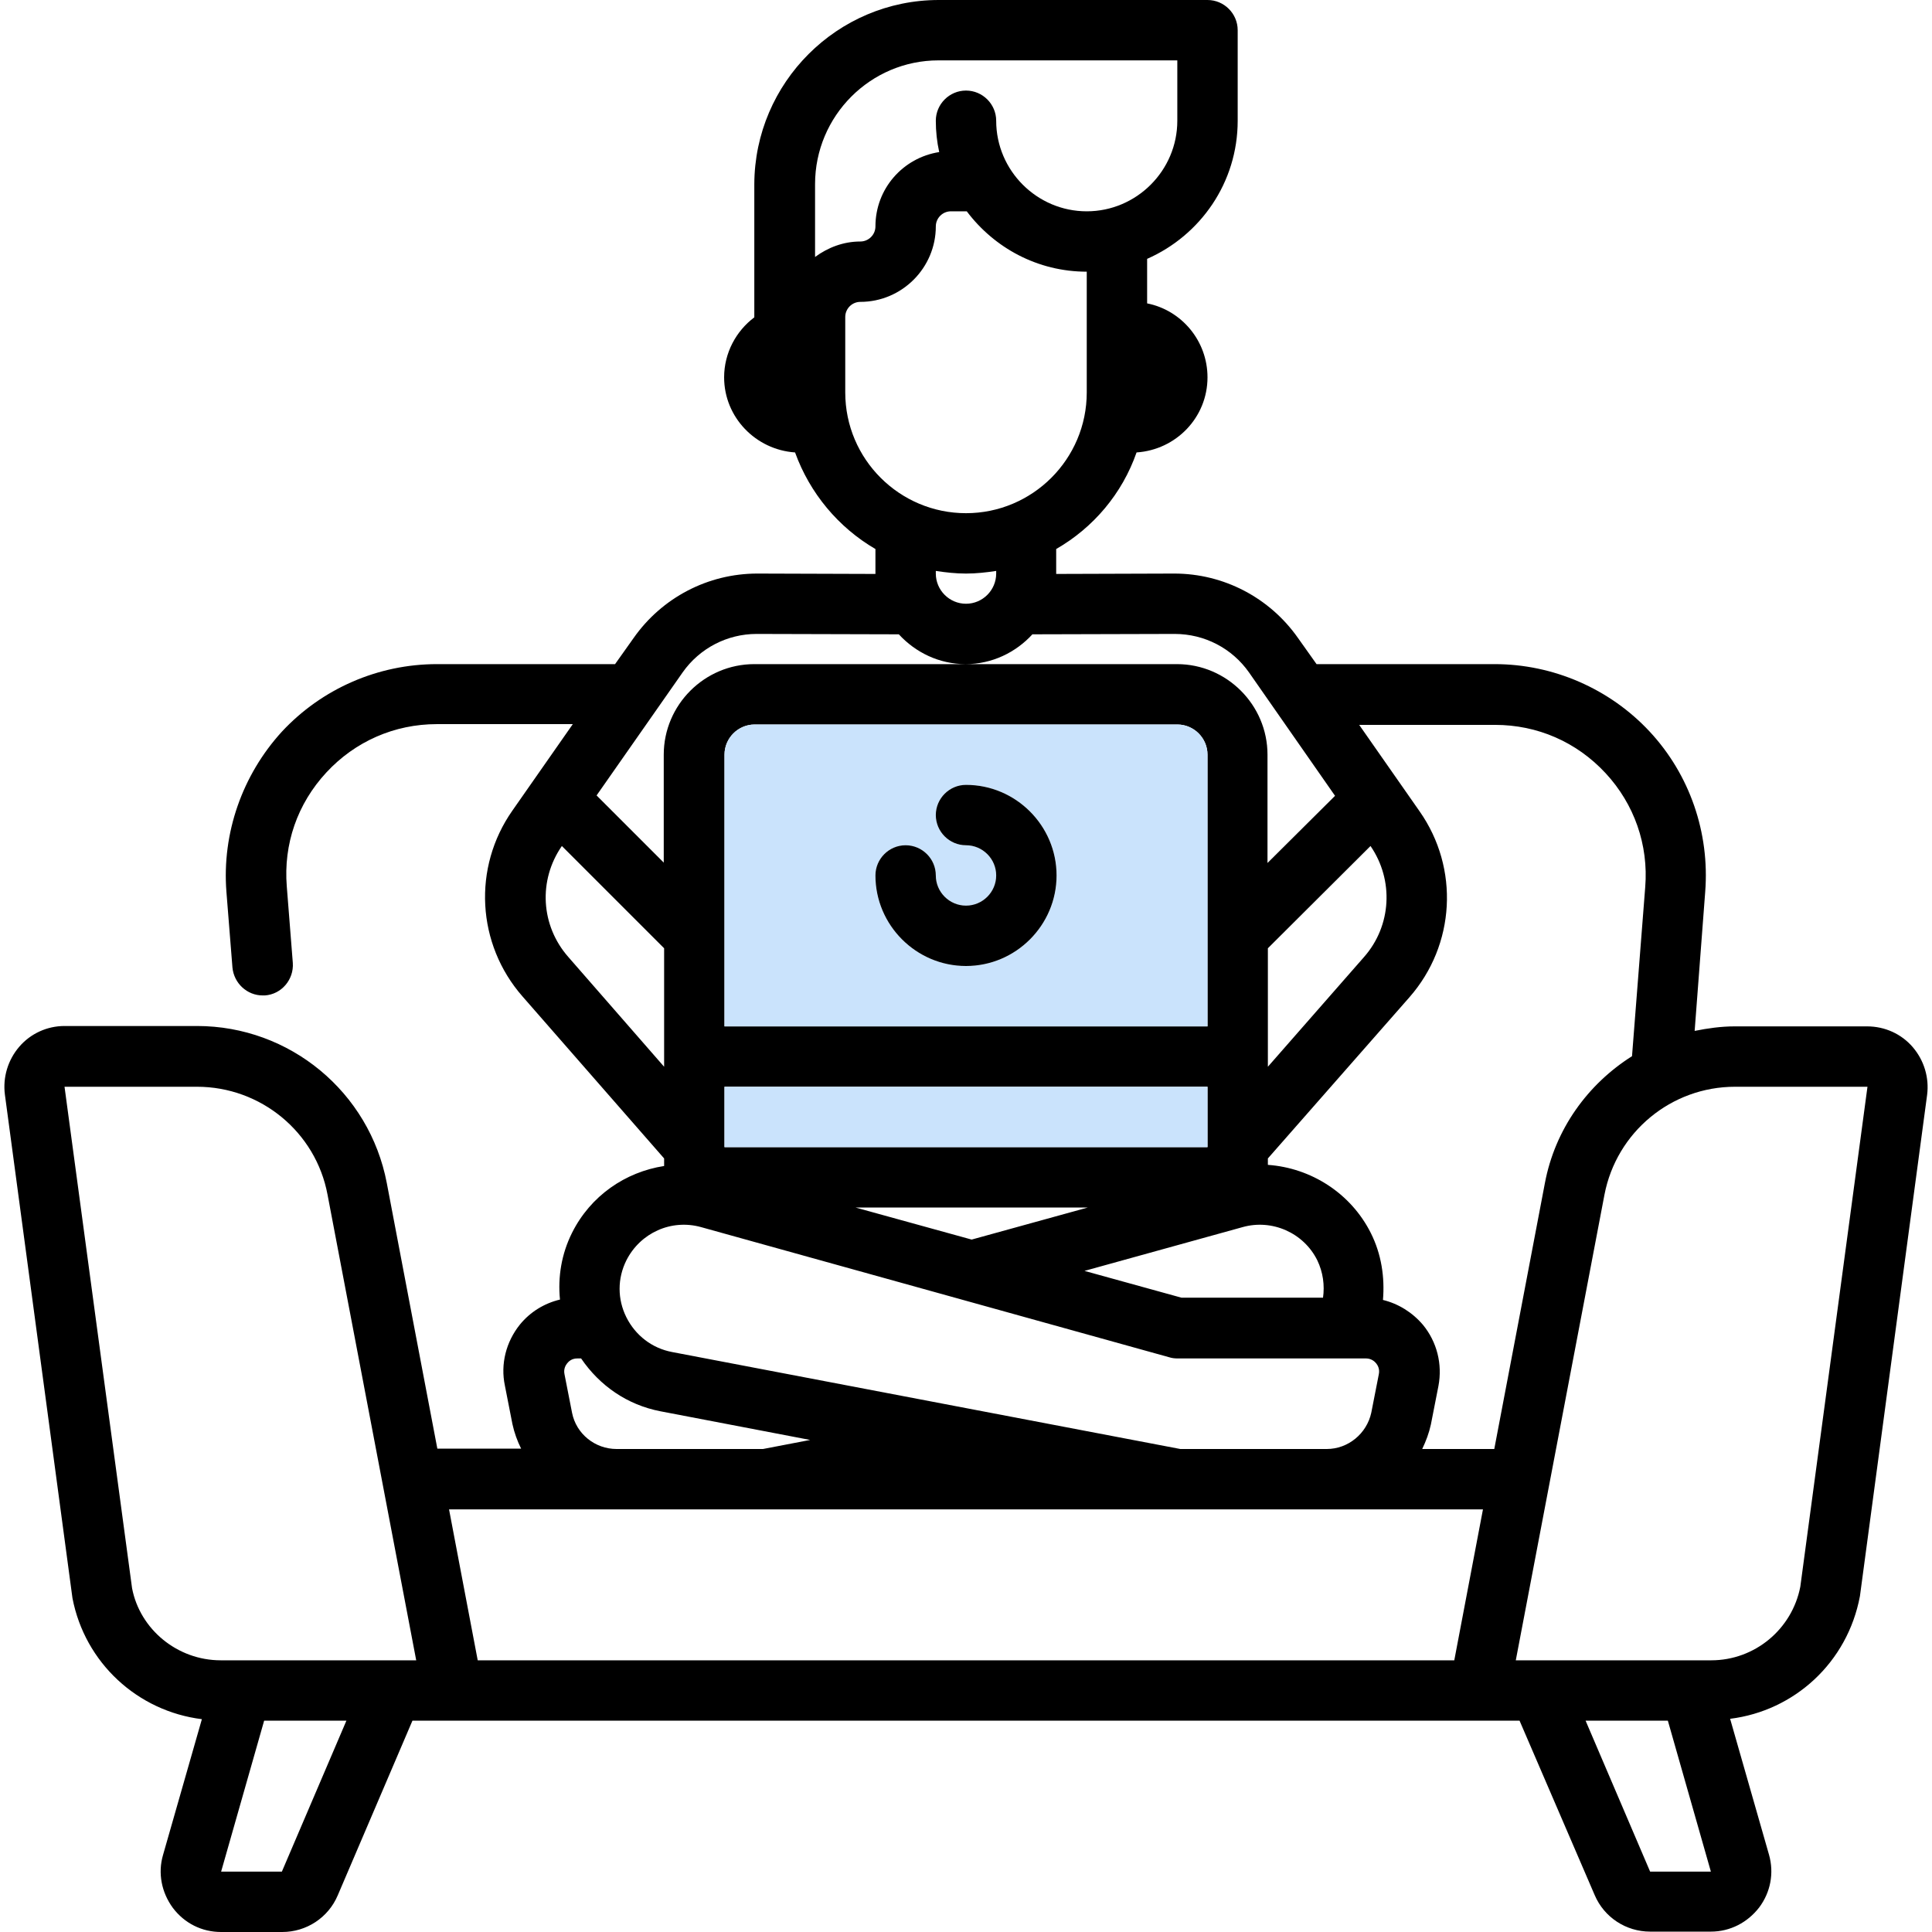
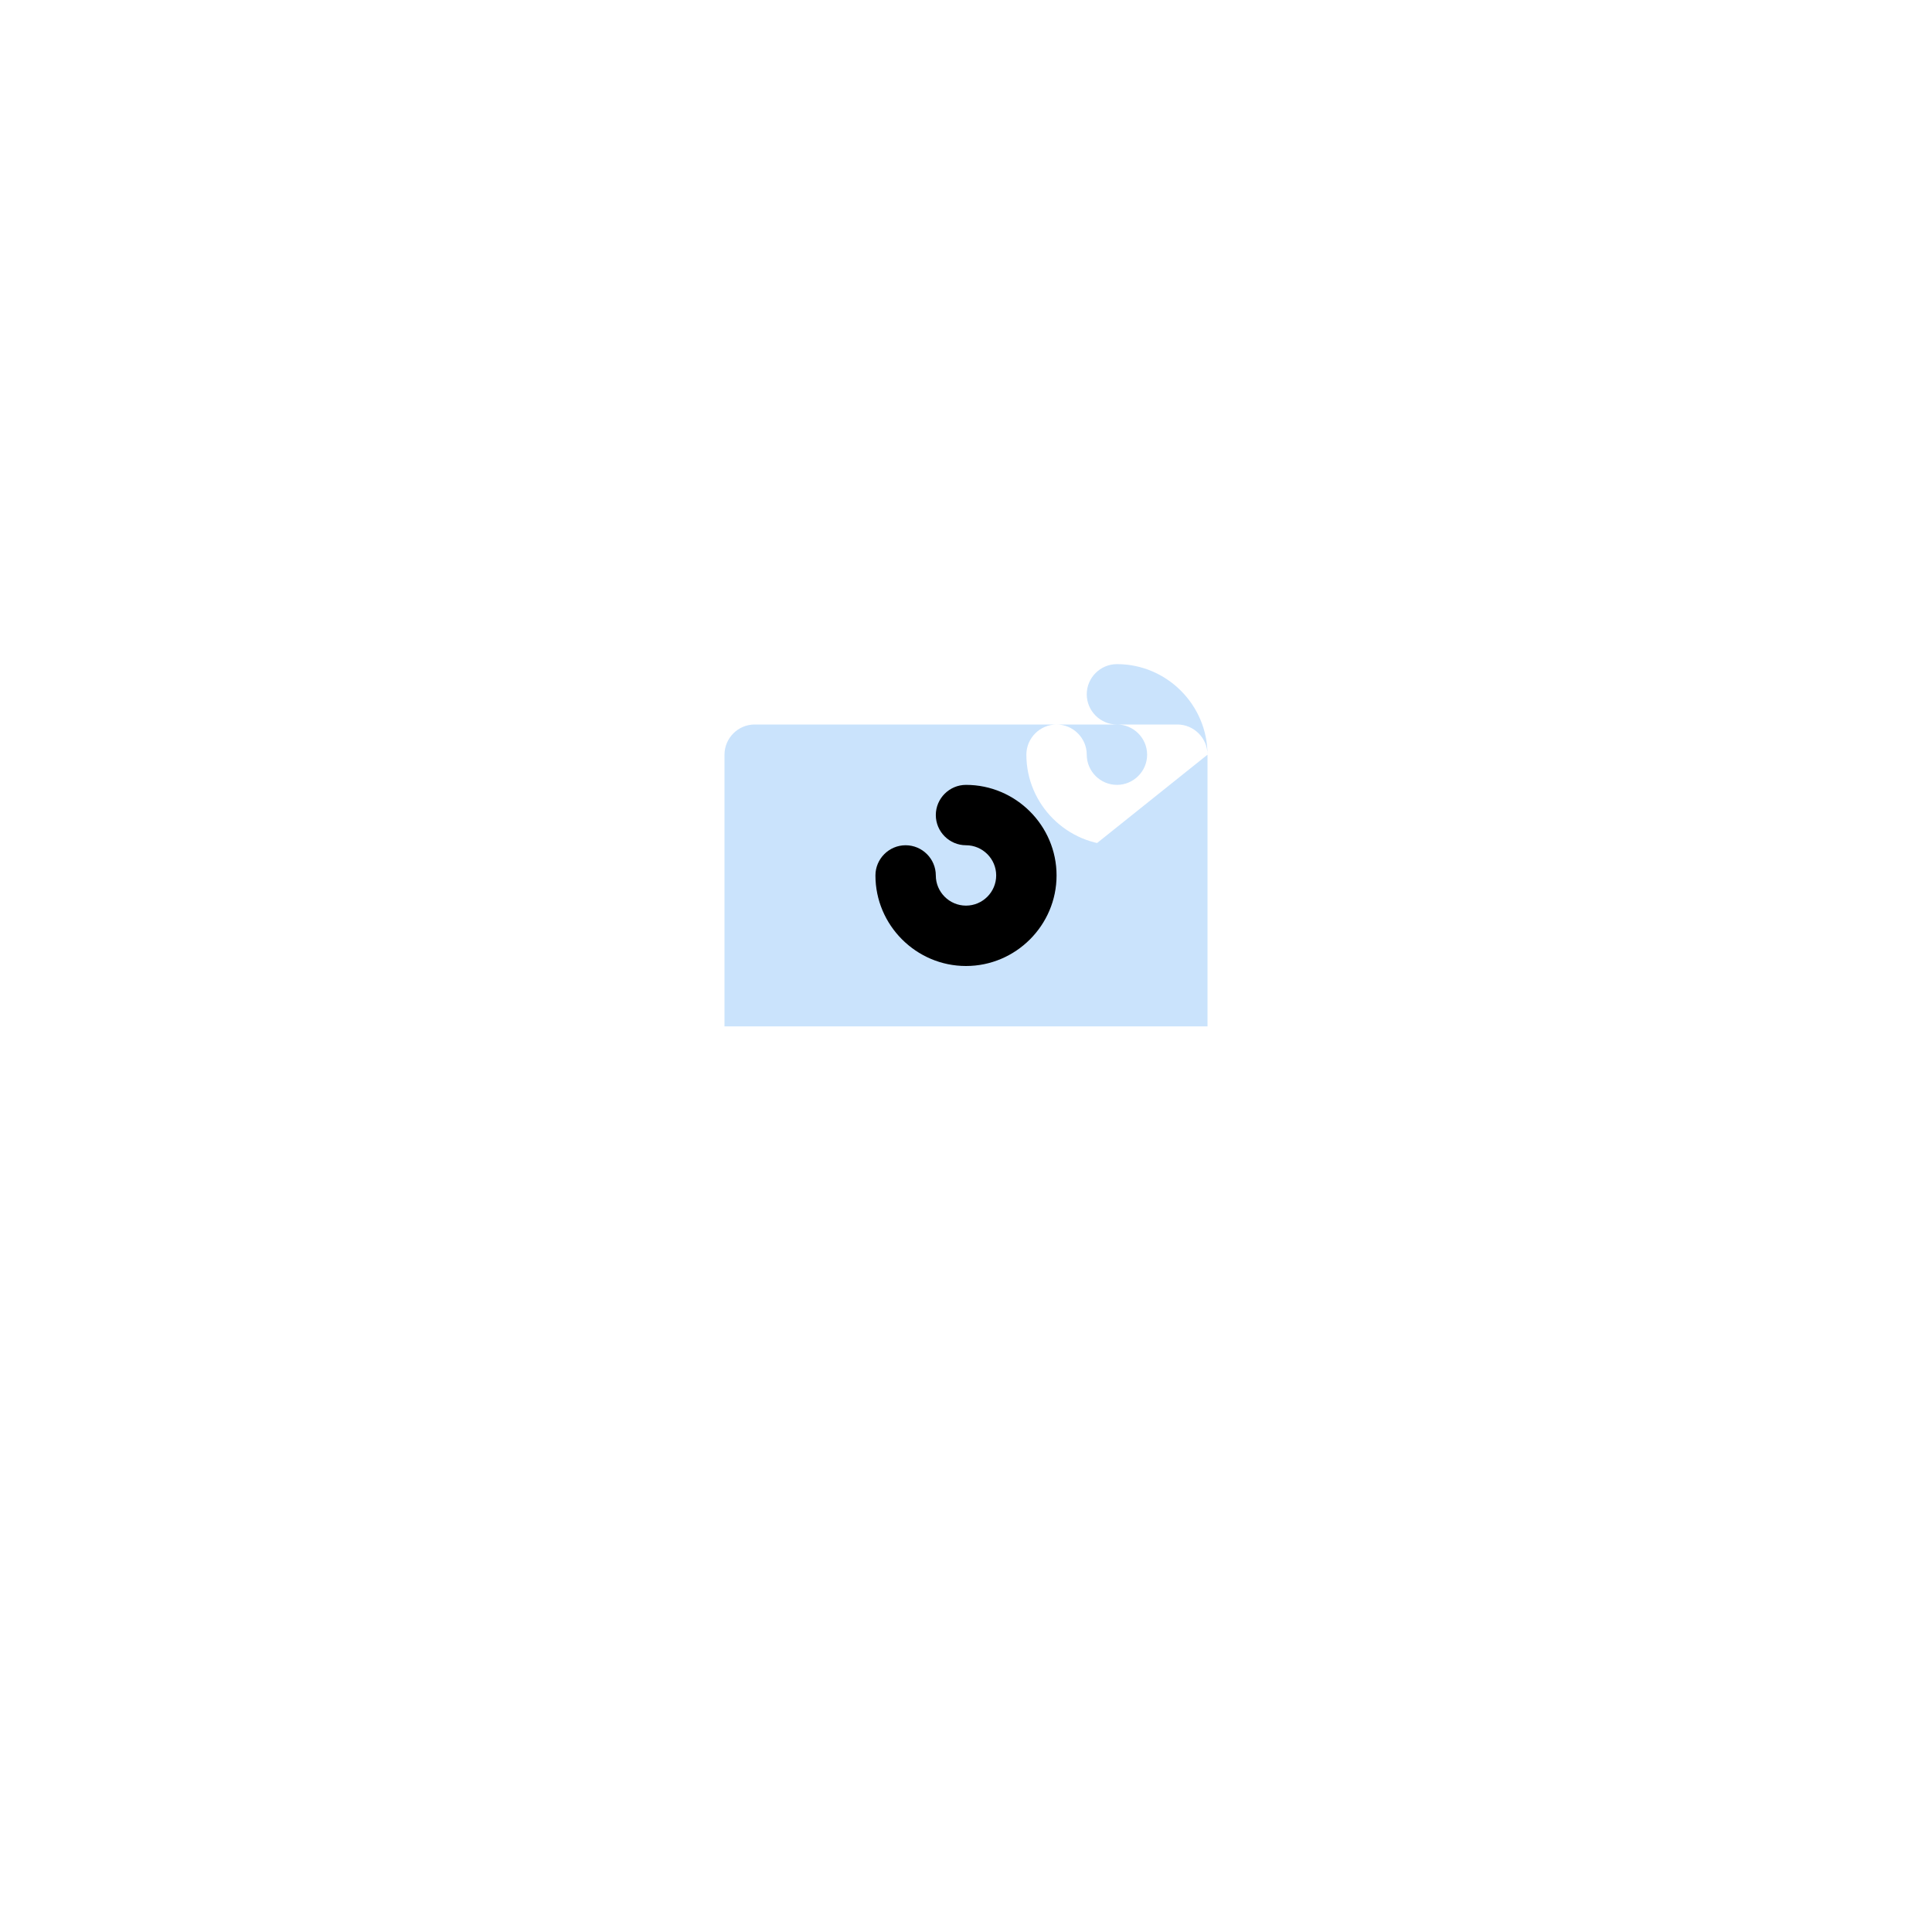
<svg xmlns="http://www.w3.org/2000/svg" version="1.1" id="outline" x="0px" y="0px" viewBox="0 0 512 512" style="enable-background:new 0 0 512 512;" xml:space="preserve">
  <style type="text/css">
	.st0{fill:#CAE3FC;}
</style>
  <g>
    <g id="XMLID_1_">
      <g>
-         <path d="M506.9,277.5c3,3.5,4.4,8.1,3.8,12.7L492.9,423c-3.3,17.6-17.4,30.4-34.4,32.5l10.3,36c1.4,4.9,0.4,10-2.6,14     c-3.1,4-7.7,6.4-12.8,6.4h-16.1c-6.4,0-12.2-3.8-14.7-9.7L402.7,456H392H256H120h-10.7l-19.8,46.3c-2.5,5.9-8.3,9.7-14.7,9.7     H58.6c-5.1,0-9.7-2.3-12.8-6.4c-3-4.1-4-9.2-2.6-14l10.3-36c-17-2.1-31-14.9-34.3-32.1L1.3,290.1c-0.6-4.6,0.8-9.2,3.8-12.7     s7.4-5.5,12-5.5h35.1c24.6,0,45.7,17.5,50.3,41.6l13.4,70.4h22.2c-1-2-1.8-4.2-2.3-6.5l-2-10.2c-1.2-5.7,0.3-11.6,4-16.2     c2.7-3.3,6.4-5.6,10.6-6.6c-0.6-6,0.4-12.1,3.2-17.7c4.9-9.8,14.1-16.1,24.4-17.7V307l-37.5-42.9c-12.2-13.9-13.3-34.2-2.7-49.3     l16-22.9h-36c-11.3,0-21.7,4.6-29.3,12.8c-7.7,8.3-11.4,19-10.5,30.2l1.6,20.3c0.3,4.4-3,8.3-7.4,8.6c-0.2,0-0.4,0-0.6,0     c-4.1,0-7.6-3.2-8-7.4L60,236.3c-1.2-15.5,4.2-30.9,14.7-42.4c10.6-11.4,25.5-17.9,41.1-17.9H163l4.9-6.9     c7.5-10.7,19.7-17.1,32.8-17.1l31.3,0.1c0,0,0-0.1,0-0.1v-6.5c-9.8-5.7-17.4-14.8-21.3-25.6c-10.4-0.7-18.8-9.3-18.8-19.9     c0-6.5,3.2-12.3,8-15.9V48.8C200,21.9,221.9,0,248.8,0H320c4.4,0,8,3.6,8,8v24c0,16.4-9.9,30.4-24,36.6v11.8     c9.1,1.8,16,9.9,16,19.6c0,10.6-8.3,19.2-18.8,19.9c-3.8,10.9-11.4,19.9-21.3,25.6v6.5c0,0,0,0.1,0,0.1l31.3-0.1     c13.1,0,25.3,6.4,32.8,17.1l4.9,6.9h47.2c15.5,0,30.5,6.5,41.1,17.9c10.6,11.4,15.9,26.8,14.7,42.4l-2.8,36.9     c3.5-0.7,7-1.2,10.6-1.2h35.1C499.5,272,503.9,274,506.9,277.5z M477.1,420.5L494.9,288h-35.1c-16.9,0-31.4,12-34.6,28.6     L401.7,440h6.3h40h5.5C465,440,474.9,431.8,477.1,420.5z M453.4,496L442,456h-21.8l17.1,40H453.4z M436,235.1     c0.9-11.2-2.9-22-10.5-30.2c-7.7-8.3-18.1-12.8-29.3-12.8h-36l16,22.9c10.6,15.1,9.5,35.4-2.7,49.3L336,307v1.7     c11.4,0.8,22,7.5,27.3,18.1c2.8,5.6,3.7,11.7,3.2,17.7c4.1,1,7.8,3.3,10.6,6.6c3.7,4.5,5.2,10.4,4.1,16.2l-2,10.2     c-0.5,2.3-1.3,4.4-2.3,6.5H396l13.4-70.4c2.7-14.4,11.4-26.3,23.1-33.7L436,235.1z M385.4,440l7.6-40h-41.4H312H202.9h-39.6H119     l7.6,40H256H385.4z M365.4,364.2c0.3-1.4-0.3-2.4-0.7-2.9c-0.4-0.5-1.3-1.3-2.7-1.3h-50c-0.7,0-1.5-0.1-2.1-0.3l-124.1-34.5     c-7.9-2.2-16.1,1.5-19.8,8.8c-2.4,4.8-2.4,10.3,0,15.1c2.4,4.8,6.8,8.2,12.1,9.2L312.8,384h38.8c5.7,0,10.6-4.1,11.8-9.6     L365.4,364.2z M361.5,253.6c7.3-8.3,7.9-20.4,1.7-29.4L336,251.3V280v2.7L361.5,253.6z M353.8,210.9L331,178.2     c-4.5-6.4-11.8-10.2-19.7-10.2l-37.7,0.1c-4.4,4.8-10.7,7.9-17.7,7.9c-7,0-13.3-3.1-17.7-7.9l-37.7-0.1     c-7.8,0-15.1,3.8-19.6,10.2l-22.8,32.6l17.8,17.8V200c0-13.2,10.8-24,24-24h56h56c13.2,0,24,10.8,24,24v28.7L353.8,210.9z      M350.6,344c0.5-3.4,0-6.9-1.5-10c-3.6-7.3-12-11-19.8-8.8l-41.9,11.6l25.7,7.1H350.6z M320,304v-16H192v16H320z M320,272v-72     c0-4.4-3.6-8-8-8H200c-4.4,0-8,3.6-8,8v72H320z M312,32V16h-63.3C230.7,16,216,30.7,216,48.8v19.3c3.4-2.5,7.5-4.1,12-4.1     c2.2,0,4-1.8,4-4c0-10,7.3-18.2,16.9-19.7c-0.6-2.7-0.9-5.5-0.9-8.3c0-4.4,3.6-8,8-8c4.4,0,8,3.6,8,8c0,13.2,10.8,24,24,24     S312,45.2,312,32z M257.5,328.5l30.8-8.5h-61.6L257.5,328.5z M288,104V72c-13,0-24.5-6.3-31.8-16H252c-2.2,0-4,1.8-4,4     c0,11-9,20-20,20c-2.2,0-4,1.8-4,4v20c0,17.7,14.4,32,32,32S288,121.7,288,104z M264,152v-0.7c-2.6,0.4-5.3,0.7-8,0.7     c-2.7,0-5.4-0.3-8-0.7v0.7c0,4.4,3.6,8,8,8C260.4,160,264,156.4,264,152z M202.2,384l12.5-2.4L175,374c-8.8-1.7-16.1-6.8-21-14     h-1c-1.5,0-2.3,0.8-2.7,1.3c-0.4,0.5-1,1.5-0.7,2.9l2,10.2c1.1,5.6,6.1,9.6,11.8,9.6H202.2z M176,282.7V280v-28.7l-27.1-27.1     c-6.3,9.1-5.6,21.1,1.7,29.4L176,282.7z M110.3,440L86.8,316.6C83.7,300,69.1,288,52.2,288H17.1L35,420.9     c2.1,10.9,12,19.1,23.5,19.1H64h40H110.3z M74.7,496l17.1-40H70l-11.4,40H74.7z" />
-         <rect x="192" y="288" class="st0" width="128" height="16" />
-         <path class="st0" d="M320,200v72H192v-72c0-4.4,3.6-8,8-8h112C316.4,192,320,195.6,320,200z M280,232c0-13.2-10.8-24-24-24     c-4.4,0-8,3.6-8,8s3.6,8,8,8c4.4,0,8,3.6,8,8s-3.6,8-8,8c-4.4,0-8-3.6-8-8s-3.6-8-8-8s-8,3.6-8,8c0,13.2,10.8,24,24,24     C269.2,256,280,245.2,280,232z" />
+         <path class="st0" d="M320,200v72H192v-72c0-4.4,3.6-8,8-8h112C316.4,192,320,195.6,320,200z c0-13.2-10.8-24-24-24     c-4.4,0-8,3.6-8,8s3.6,8,8,8c4.4,0,8,3.6,8,8s-3.6,8-8,8c-4.4,0-8-3.6-8-8s-3.6-8-8-8s-8,3.6-8,8c0,13.2,10.8,24,24,24     C269.2,256,280,245.2,280,232z" />
        <path d="M256,208c13.2,0,24,10.8,24,24s-10.8,24-24,24c-13.2,0-24-10.8-24-24c0-4.4,3.6-8,8-8s8,3.6,8,8s3.6,8,8,8     c4.4,0,8-3.6,8-8s-3.6-8-8-8c-4.4,0-8-3.6-8-8S251.6,208,256,208z" />
      </g>
      <g>
		</g>
    </g>
  </g>
</svg>